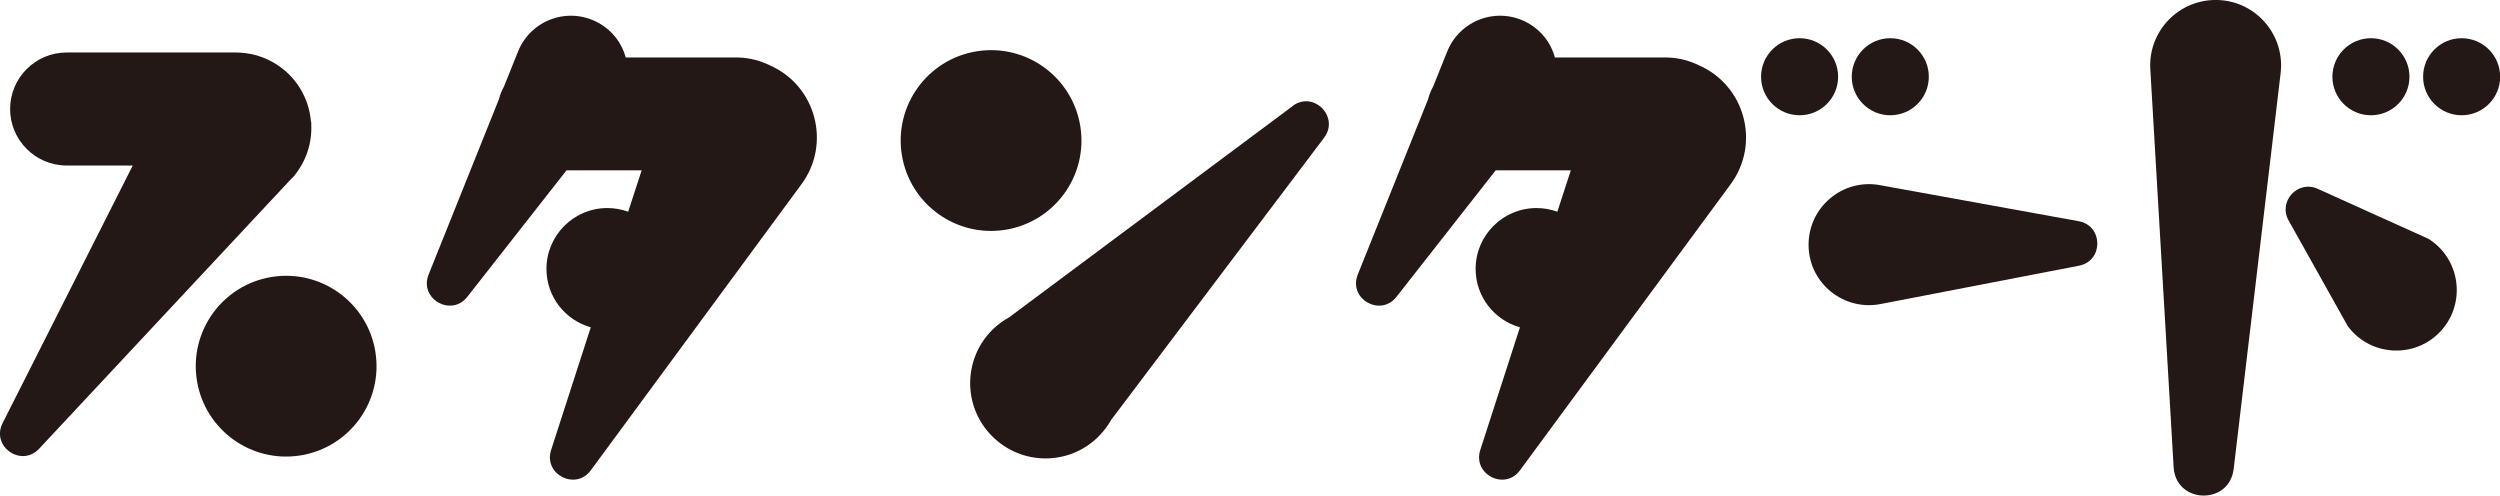
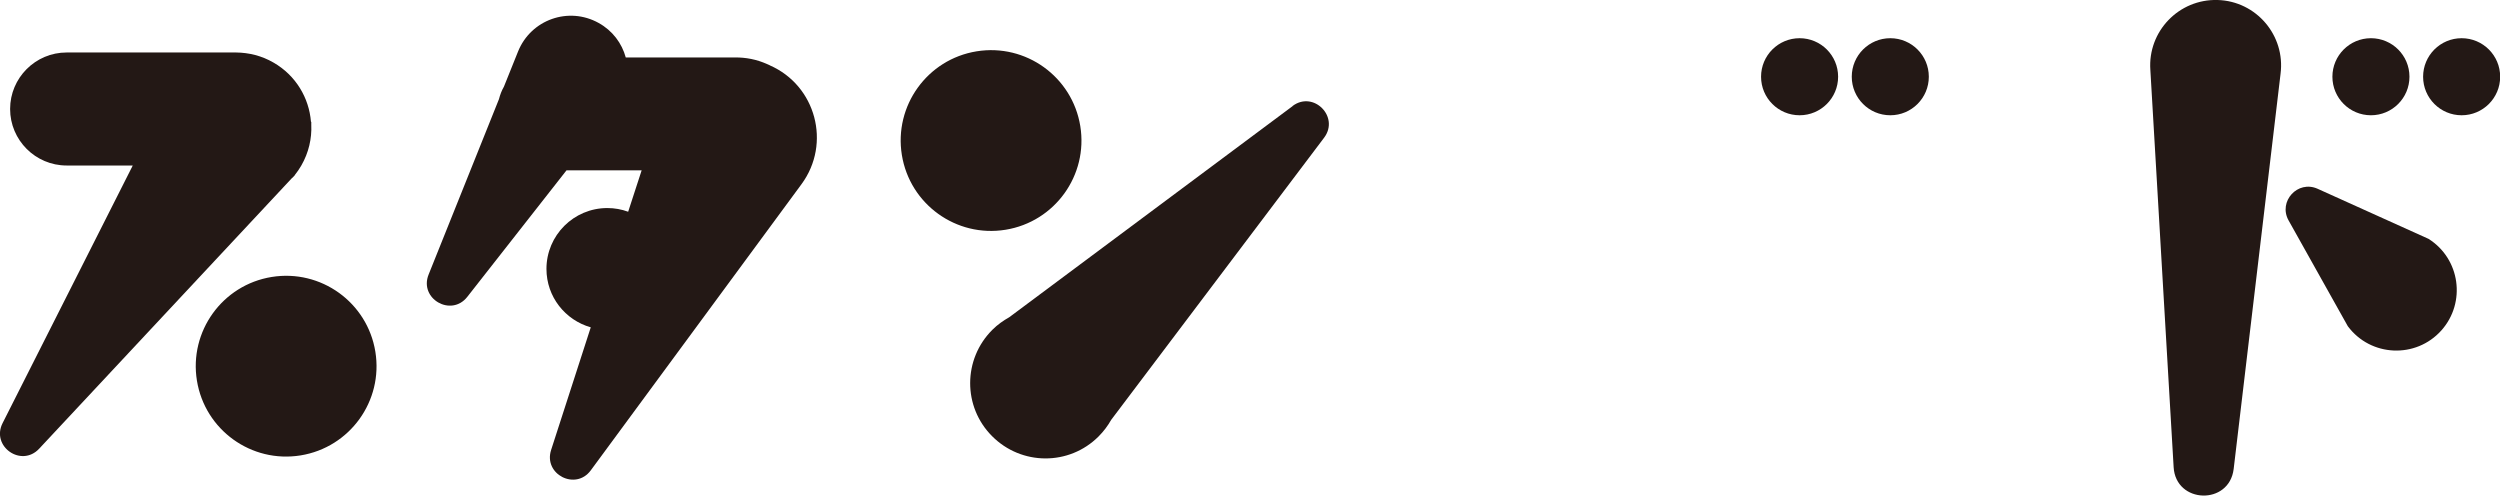
<svg xmlns="http://www.w3.org/2000/svg" id="_レイヤー_2" viewBox="0 0 155.73 30.87">
  <defs>
    <style>.cls-1{fill:#231815;stroke-width:0px;}</style>
  </defs>
  <g id="text">
    <circle class="cls-1" cx="112.1" cy="4.78" r="2.4" />
    <circle class="cls-1" cx="117.75" cy="4.78" r="2.4" />
    <circle class="cls-1" cx="147.69" cy="4.78" r="2.4" />
    <circle class="cls-1" cx="153.34" cy="4.78" r="2.4" />
    <path class="cls-1" d="M151.28,14.88l-6.91-3.12c-1.24-.56-2.47.79-1.81,1.97l3.69,6.59c1.42,1.91,4.24,2.04,5.83.26h0c1.55-1.74,1.17-4.46-.8-5.7Z" />
    <path class="cls-1" d="M138.14,0h0c-2.41-.07-4.36,1.95-4.19,4.36l1.45,24.74c.13,2.29,3.47,2.39,3.74.11l2.92-24.61c.31-2.39-1.51-4.53-3.92-4.6Z" />
    <path class="cls-1" d="M47.94,4.06l-.16-.07c-.65-.29-1.33-.42-2-.41,0,0,0,0,0,0h-6.8c-.24-.88-.82-1.67-1.69-2.15-1.87-1.04-4.22-.21-5.02,1.78l-.88,2.19c-.14.24-.24.51-.31.78l-4.38,10.92c-.61,1.51,1.41,2.67,2.41,1.39l6.18-7.88h4.68l-.84,2.58c-.41-.15-.84-.23-1.3-.23-2.09,0-3.79,1.7-3.79,3.79,0,1.74,1.17,3.19,2.76,3.64l-2.47,7.64c-.49,1.52,1.53,2.55,2.47,1.27l13.13-17.83c1.86-2.53.9-6.14-1.98-7.4Z" />
-     <path class="cls-1" d="M105.82,4.06l-.16-.07c-.65-.29-1.33-.42-2-.41,0,0,0,0,0,0h-6.8c-.24-.88-.82-1.67-1.69-2.15-1.87-1.04-4.22-.21-5.02,1.78l-.88,2.19c-.14.24-.24.51-.31.78l-4.38,10.92c-.61,1.51,1.41,2.67,2.41,1.39l6.18-7.88h4.68l-.84,2.58c-.41-.15-.84-.23-1.3-.23-2.09,0-3.79,1.7-3.79,3.79,0,1.74,1.17,3.19,2.76,3.64l-2.47,7.64c-.49,1.52,1.53,2.55,2.47,1.27l13.13-17.83c1.86-2.53.9-6.14-1.98-7.4Z" />
    <path class="cls-1" d="M18.21,11.08l.16-.17h-.01c.15-.19.29-.39.41-.6.46-.8.66-1.68.62-2.54,0-.06,0-.11,0-.17l-.02-.02c-.12-1.48-.94-2.88-2.33-3.68-.74-.43-1.54-.62-2.33-.63h0s-10.56,0-10.56,0c-1.94,0-3.52,1.58-3.52,3.52s1.58,3.52,3.52,3.52h4.12L.16,26.36c-.73,1.45,1.17,2.78,2.28,1.59l15.74-16.85s.01-.01.02-.02Z" />
    <circle class="cls-1" cx="17.82" cy="22.81" r="5.63" transform="translate(-3.42 3.15) rotate(-9.22)" />
    <path class="cls-1" d="M80.52,6.61l-17.65,13.15c-.37.21-.73.46-1.05.78-1.84,1.83-1.85,4.8-.02,6.63,1.83,1.84,4.8,1.85,6.63.02.32-.32.58-.67.79-1.04l13.26-17.57c.98-1.3-.66-2.95-1.96-1.98Z" />
    <circle class="cls-1" cx="61.74" cy="8.76" r="5.63" transform="translate(-.61 10) rotate(-9.22)" />
-     <path class="cls-1" d="M117.09,11.53l12.4,2.25c1.53.28,1.55,2.47.02,2.77l-12.37,2.39c-2.29.44-4.43-1.28-4.48-3.61h0c-.05-2.39,2.09-4.22,4.44-3.8Z" />
  </g>
</svg>